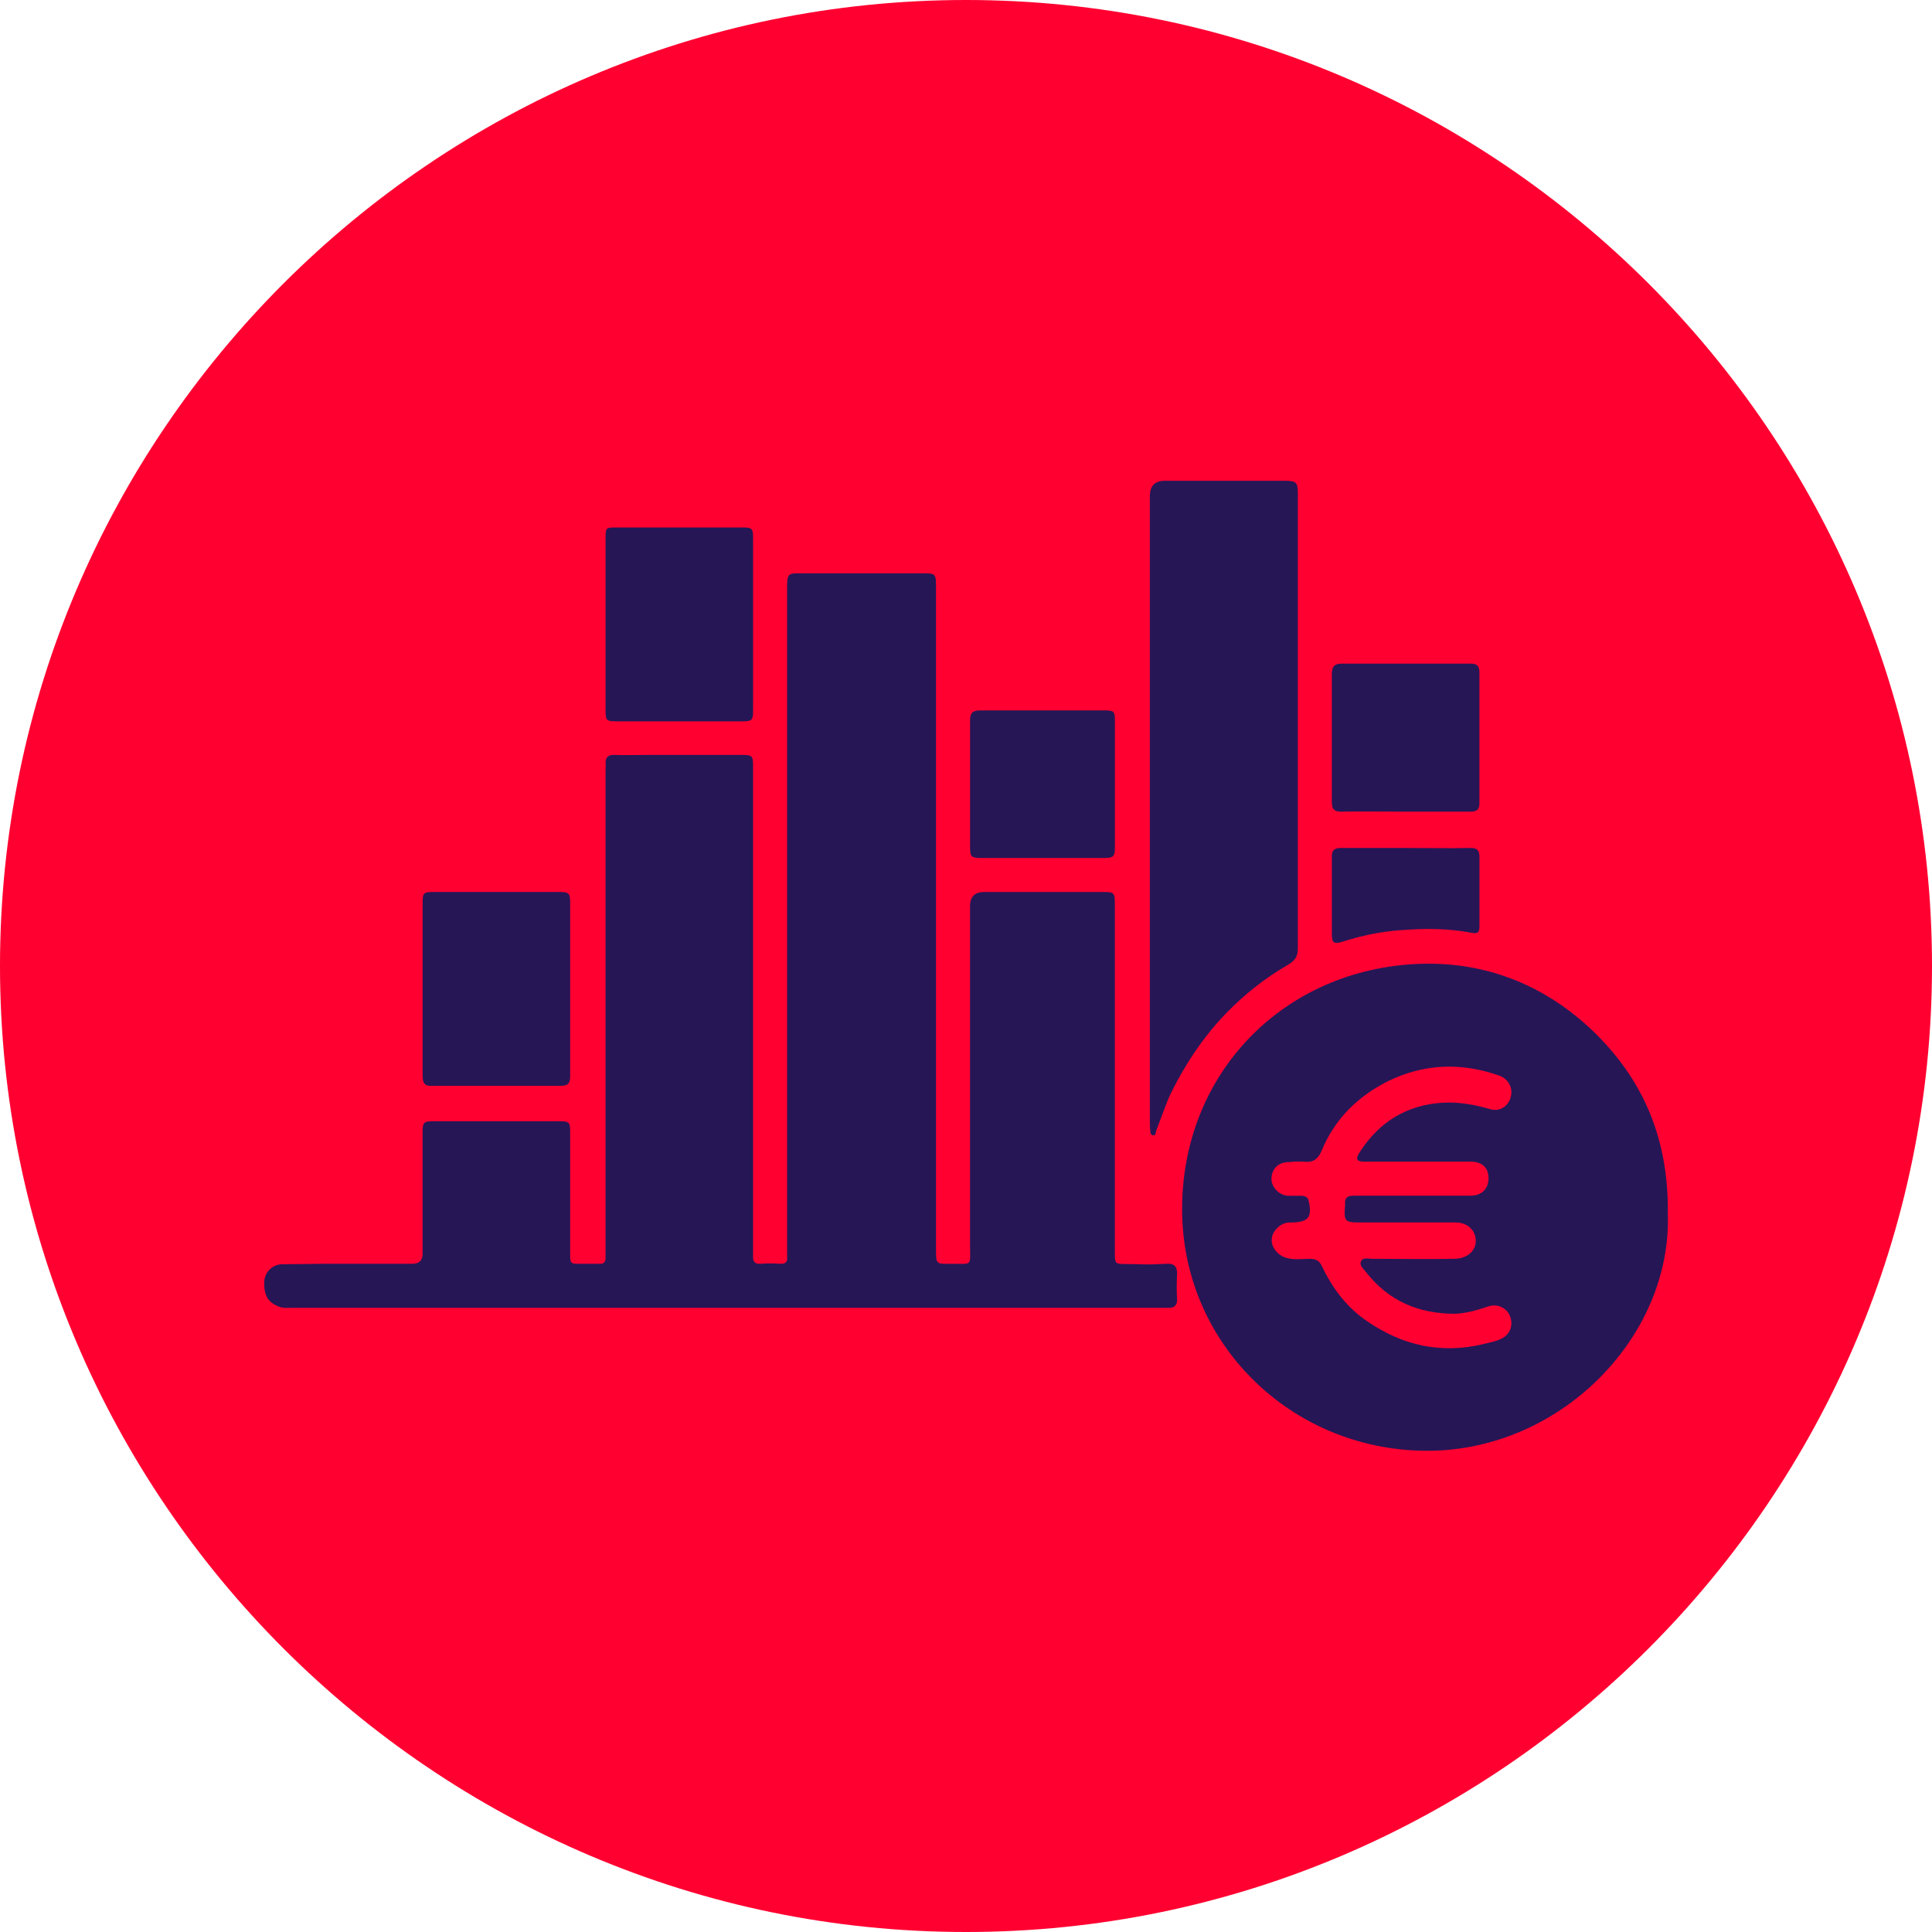
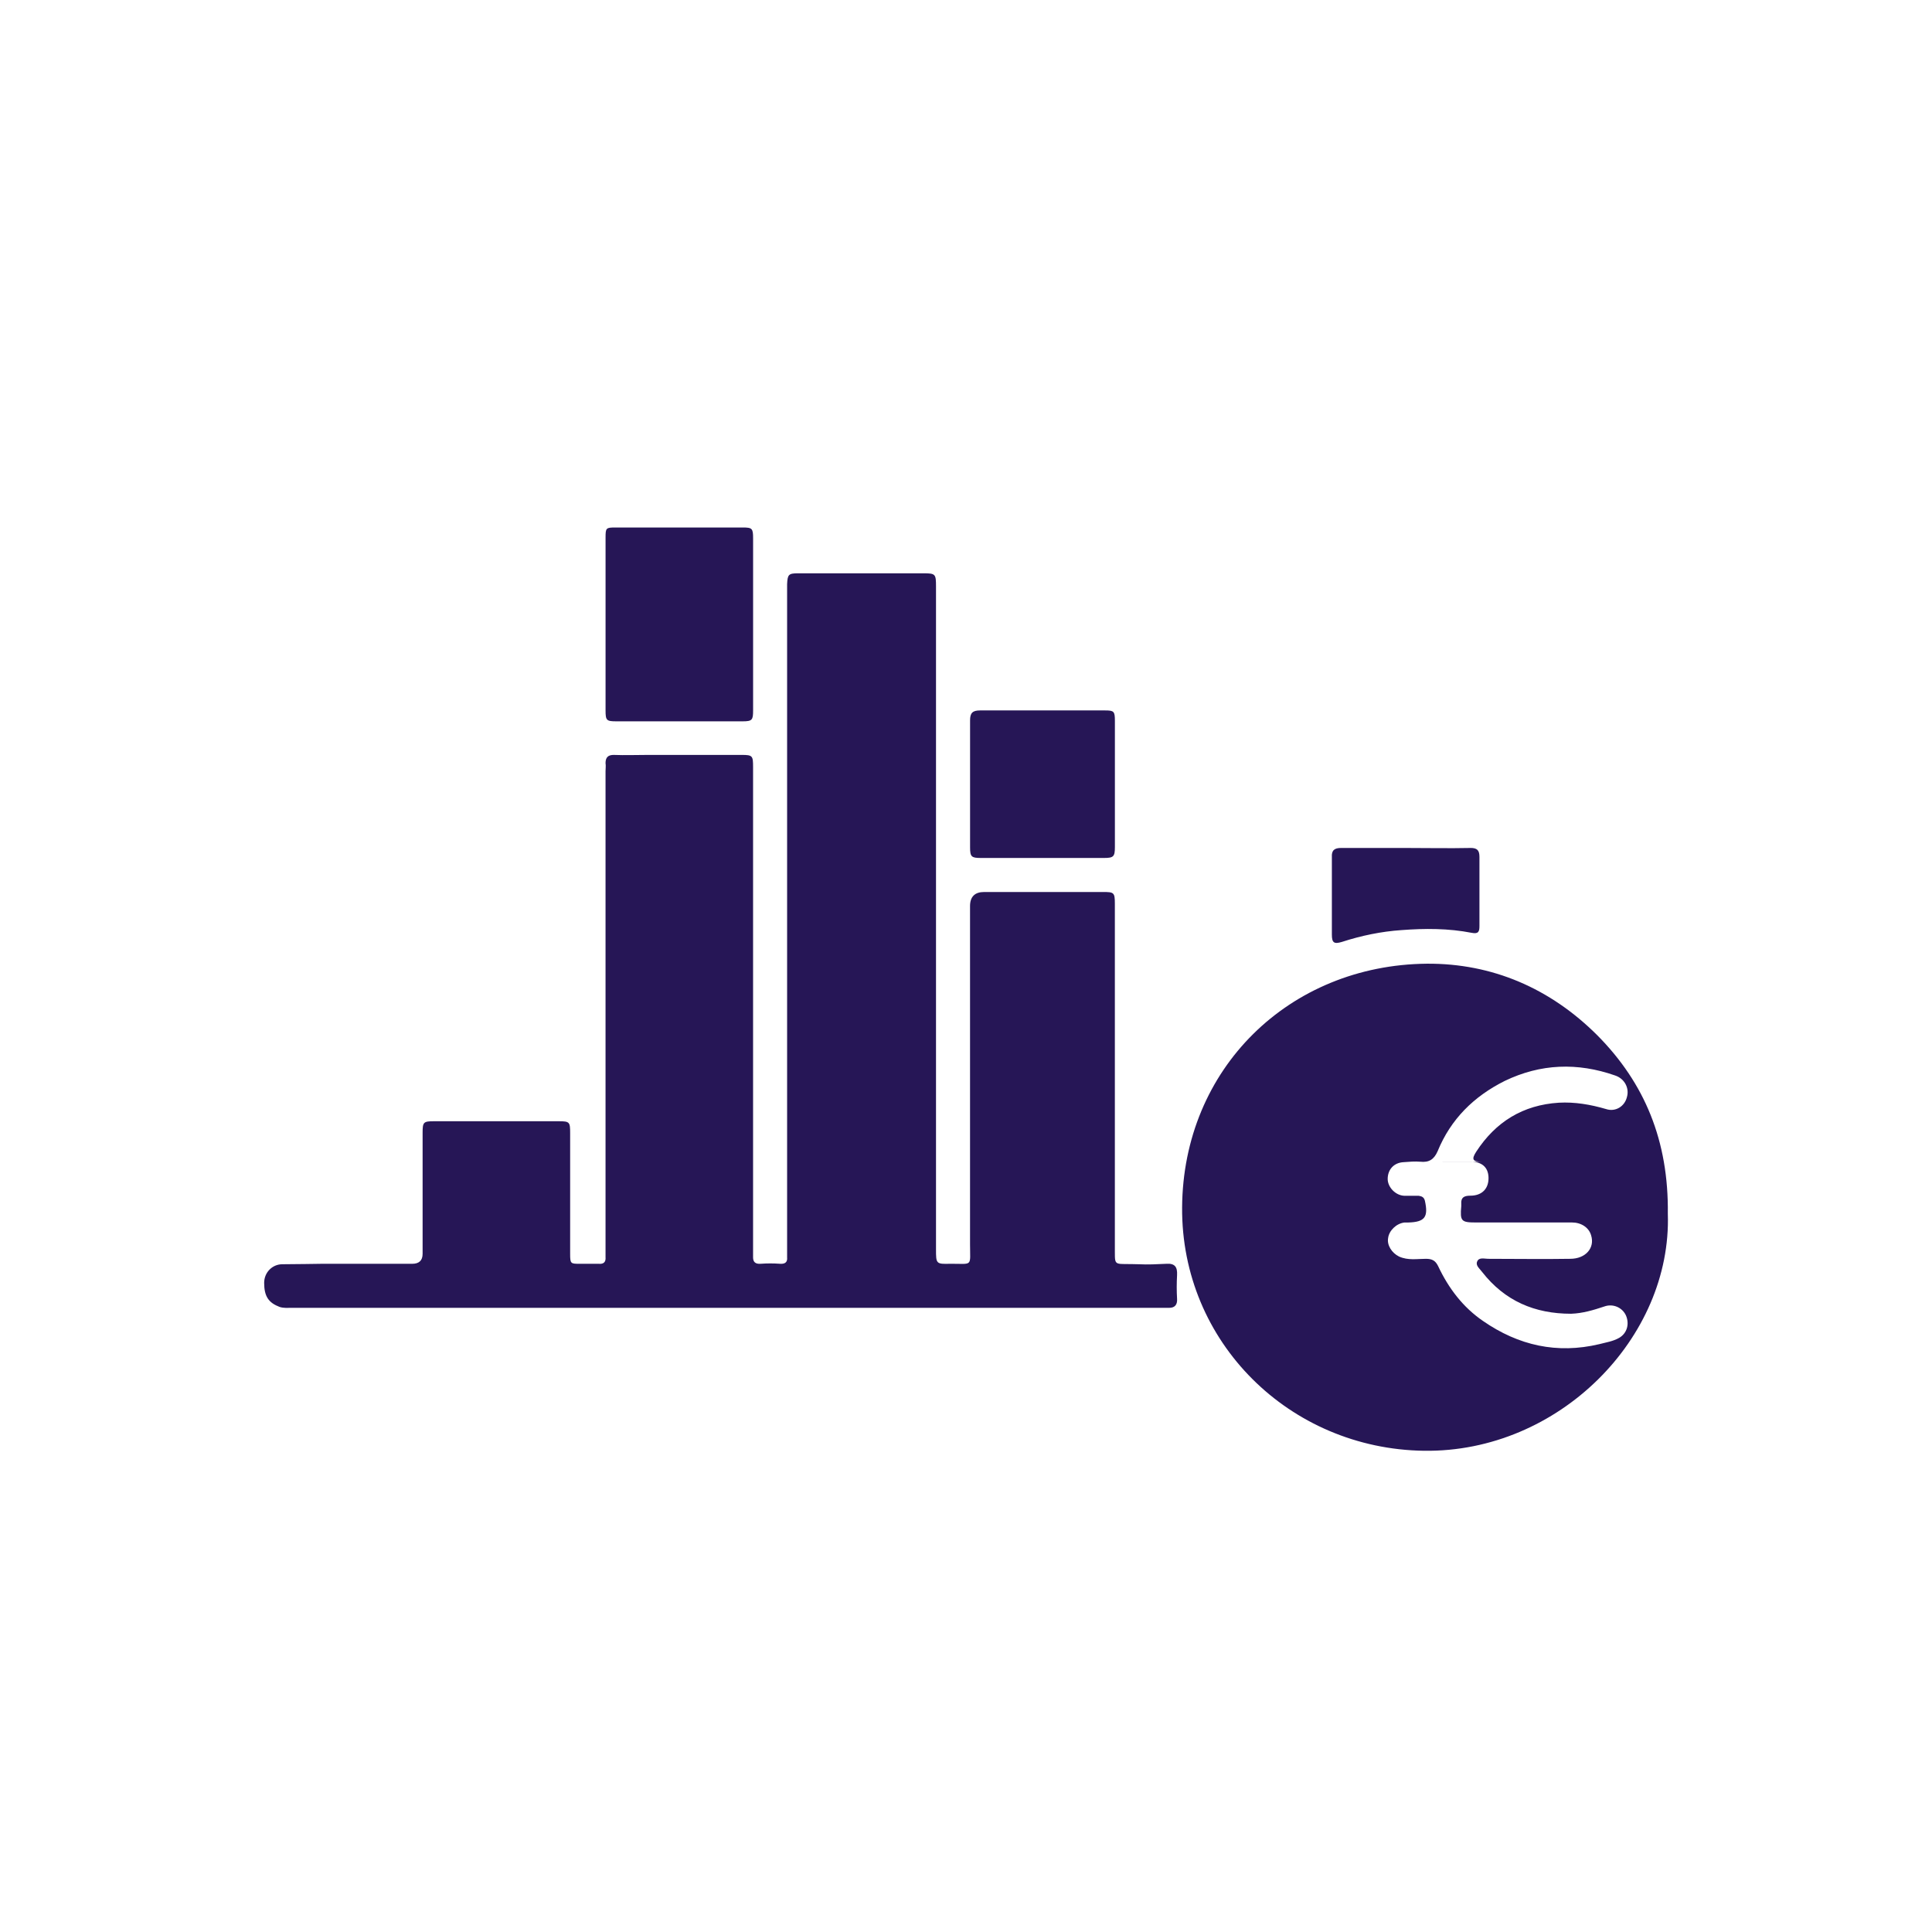
<svg xmlns="http://www.w3.org/2000/svg" id="Ebene_2" data-name="Ebene 2" viewBox="0 0 512 512">
  <g id="Ebene_1-2" data-name="Ebene 1">
    <g>
-       <path d="M256,512c140.99,0,256-115.01,256-256S396.99,0,256,0,0,115.01,0,256s115.01,256,256,256h0Z" fill="#ff0031" fill-rule="evenodd" />
      <path d="M309.05,334.92c-2.41.12-4.81.24-7.22.12-6.38-.24-6.38.72-6.38-3.25v-92.27c0-3.01-.24-3.13-3.13-3.13h-31.52c-2.41,0-3.73,1.2-3.73,3.73v89.62c0,6.01.84,5.17-5.17,5.17-3.85.12-3.85,0-3.85-3.85v-175.64c0-3.25-.12-3.49-3.25-3.49h-33.32c-2.53,0-2.77.36-2.89,2.89v178.41c.12,1.2-.48,1.8-1.92,1.68-1.68-.12-3.37-.12-5.05,0-1.44.12-2.05-.48-2.05-1.68v-129.92c0-3.01-.12-3.25-3.01-3.25h-24.9c-3.01,0-6.02.12-9.02,0-1.44,0-2.17.6-2.17,2.17.12.72,0,1.44,0,2.17v128.72c.12,1.32-.48,1.92-1.8,1.8h-4.93c-2.53,0-2.65,0-2.65-2.65v-32c0-2.89-.12-3.13-3.01-3.13h-33.08c-2.77,0-3.01.24-3.01,3.01v32.12q0,2.65-2.77,2.65h-24.06c-1.32,0-6.38.12-10.35.12-2.65,0-4.81,2.17-4.81,4.93h0c0,3.61,1.2,5.29,4.09,6.38,1.08.36,2.17.24,3.25.24h232.54c1.44,0,2.17-.84,2.05-2.41-.12-2.05-.12-4.09,0-6.26.12-2.17-.6-3.13-2.77-3.01h-.12Z" fill="#261656" />
-       <path d="M441.99,321.68c.24-19.37-6.14-34.65-18.65-47.28-12.51-12.51-27.91-19.13-45.23-19.01-36.45.36-64.6,27.79-64.84,64.6-.24,35.73,28.51,64,64.12,64.48,35.73.48,65.68-29.95,64.6-62.8h0ZM362.11,307.85h27.55c3.01,0,4.69,1.44,4.81,4.09.12,3.01-1.68,4.93-4.81,4.93h-30.8c-1.68,0-2.53.48-2.41,2.17v.6c-.36,3.97,0,4.33,3.85,4.33h25.5c2.41,0,4.45,1.32,5.05,3.37,1.08,3.37-1.44,6.26-5.53,6.26-7.22.12-14.44,0-21.77,0-.96,0-2.41-.48-2.89.72-.48,1.08.72,1.92,1.32,2.77,6.02,7.7,13.95,11.07,23.58,11.07,3.13-.12,5.89-.96,8.78-1.92,2.29-.84,4.81.24,5.77,2.41.96,2.29.24,4.69-1.8,5.89-1.68.96-3.49,1.2-5.29,1.68-11.19,2.65-21.41.36-30.8-6.14-5.29-3.61-9.14-8.66-11.91-14.56-.72-1.44-1.56-1.92-3.25-1.92-2.29,0-4.69.48-7.1-.6-1.92-.96-3.25-3.01-2.89-4.93.24-1.93,2.17-3.85,4.33-4.09h.96c4.45-.12,5.41-1.44,4.45-5.77-.24-.96-.84-1.2-1.68-1.32h-3.85c-2.29-.12-4.33-2.29-4.33-4.45,0-2.53,1.68-4.33,4.21-4.45,1.44-.12,3.01-.24,4.45-.12,2.29.24,3.61-.6,4.57-2.77,3.49-8.54,9.62-14.56,17.8-18.65,9.5-4.57,19.25-4.93,29.23-1.44,2.53.84,3.85,3.37,3.13,5.77-.6,2.41-3.01,3.97-5.53,3.13-4.09-1.2-8.3-1.92-12.51-1.68-9.5.6-16.72,5.05-21.89,12.99-1.32,2.05-.96,2.65,1.56,2.65h.12Z" fill="#261656" />
-       <path d="M304.84,299.55c0,.48,0,1.2.72,1.32.72.12.72-.72.84-1.2,1.32-3.37,2.41-6.74,3.85-9.86,3.85-7.82,8.66-15.04,14.68-21.29,4.81-4.93,10.23-9.26,16.24-12.75,1.92-1.08,2.77-2.17,2.77-4.45v-120.42c0-3.13-.36-3.49-3.61-3.49h-31.64c-2.65,0-3.85,1.32-3.97,3.85v165.9c0,.72,0,1.56.12,2.41h0Z" fill="#261656" />
+       <path d="M441.99,321.68c.24-19.37-6.14-34.65-18.65-47.28-12.51-12.51-27.91-19.13-45.23-19.01-36.45.36-64.6,27.79-64.84,64.6-.24,35.73,28.51,64,64.12,64.48,35.73.48,65.68-29.95,64.6-62.8h0ZM362.11,307.85h27.55c3.01,0,4.69,1.44,4.81,4.09.12,3.01-1.68,4.93-4.81,4.93c-1.68,0-2.53.48-2.41,2.17v.6c-.36,3.97,0,4.33,3.85,4.33h25.5c2.41,0,4.45,1.32,5.05,3.37,1.08,3.37-1.44,6.26-5.53,6.26-7.22.12-14.44,0-21.77,0-.96,0-2.41-.48-2.89.72-.48,1.08.72,1.92,1.32,2.77,6.02,7.7,13.95,11.07,23.58,11.07,3.13-.12,5.89-.96,8.78-1.92,2.29-.84,4.81.24,5.77,2.41.96,2.29.24,4.69-1.8,5.89-1.68.96-3.49,1.2-5.29,1.68-11.19,2.65-21.41.36-30.8-6.14-5.29-3.61-9.14-8.66-11.91-14.56-.72-1.44-1.56-1.92-3.25-1.92-2.29,0-4.69.48-7.1-.6-1.92-.96-3.25-3.01-2.89-4.93.24-1.93,2.17-3.85,4.33-4.09h.96c4.45-.12,5.41-1.44,4.45-5.77-.24-.96-.84-1.2-1.68-1.32h-3.85c-2.29-.12-4.33-2.29-4.33-4.45,0-2.53,1.68-4.33,4.21-4.45,1.44-.12,3.01-.24,4.45-.12,2.29.24,3.61-.6,4.57-2.77,3.49-8.54,9.62-14.56,17.8-18.65,9.5-4.57,19.25-4.93,29.23-1.44,2.53.84,3.85,3.37,3.13,5.77-.6,2.41-3.01,3.97-5.53,3.13-4.09-1.2-8.3-1.92-12.51-1.68-9.5.6-16.72,5.05-21.89,12.99-1.32,2.05-.96,2.65,1.56,2.65h.12Z" fill="#261656" />
      <path d="M163.37,191.16h33.44c2.53,0,2.77-.36,2.77-2.89v-45.59c0-2.65-.24-2.89-2.77-2.89h-33.68c-2.53,0-2.65.12-2.65,2.65v45.83c0,2.65.24,2.89,2.89,2.89h0Z" fill="#261656" />
-       <path d="M114.53,287.76h33.92c1.92,0,2.65-.48,2.65-2.53v-46.08c0-2.41-.36-2.77-2.89-2.77h-33.32c-2.65,0-2.89.24-2.89,2.89v45.83c0,1.93.48,2.77,2.53,2.65h0Z" fill="#261656" />
-       <path d="M352.96,212.57c0,1.8.6,2.53,2.41,2.53,5.77-.12,11.43,0,17.08,0h17.2c1.68,0,2.41-.48,2.41-2.29v-34.65c0-1.56-.6-2.29-2.17-2.29h-34.29c-1.92,0-2.65.72-2.65,2.77v33.92h0Z" fill="#261656" />
      <path d="M257.08,224.6c0,2.41.36,2.77,2.77,2.77h32.72c2.53,0,2.89-.36,2.89-2.89v-33.44c0-2.53-.24-2.77-2.65-2.77h-33.08c-2.05,0-2.65.72-2.65,2.65v33.68h0Z" fill="#261656" />
      <path d="M389.65,224.72c-5.65.12-11.43,0-17.08,0h-17.2c-1.68,0-2.53.6-2.41,2.41v20.57c0,2.17.6,2.53,2.65,1.92,5.17-1.68,10.47-2.77,15.76-3.13,6.26-.48,12.51-.48,18.65.72,1.8.36,2.05-.36,2.05-1.8v-18.29c0-1.8-.6-2.41-2.41-2.41h0Z" fill="#261656" />
    </g>
  </g>
</svg>